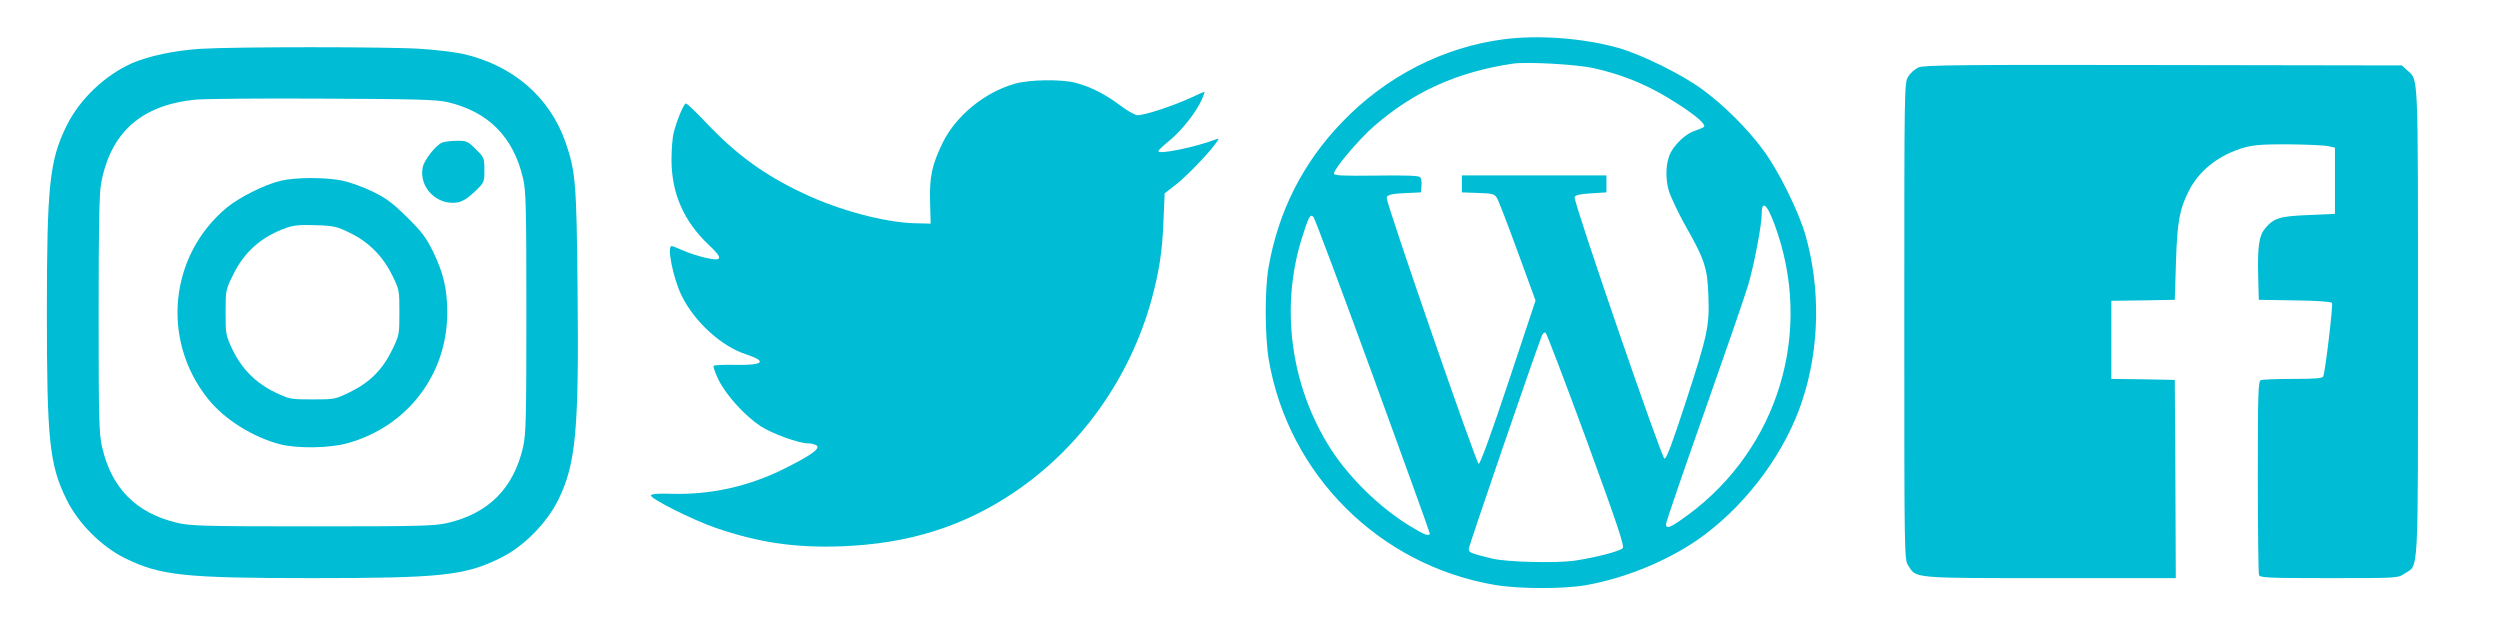
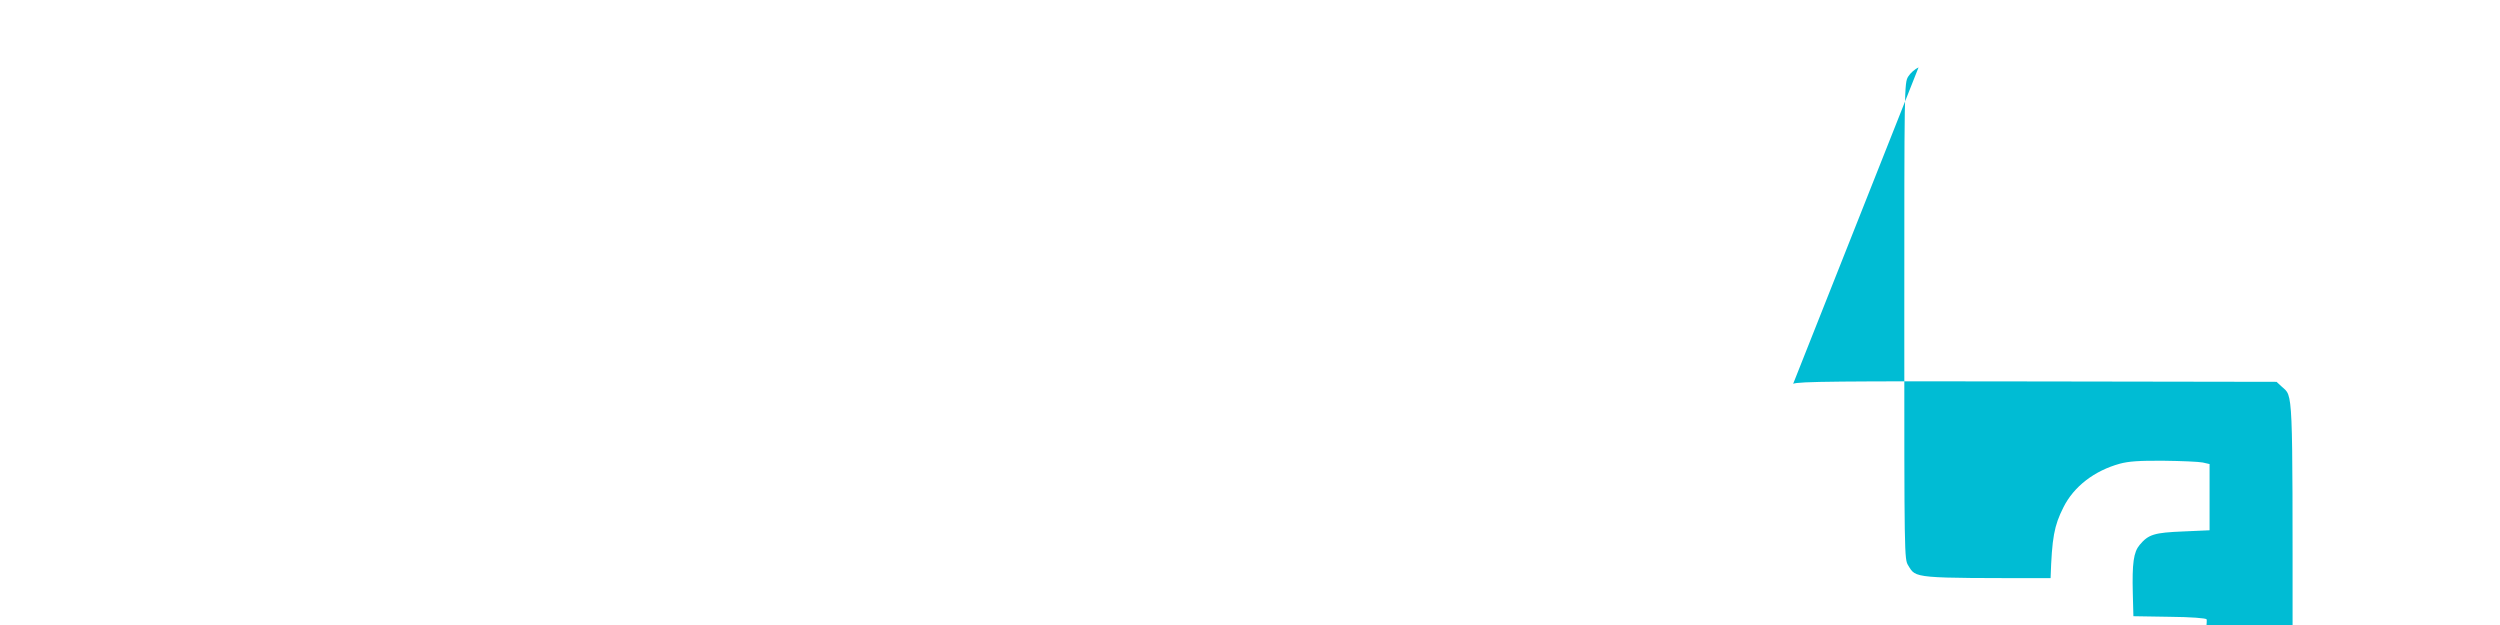
<svg xmlns="http://www.w3.org/2000/svg" version="1.0" width="1280pt" height="320pt" viewBox="0 0 1280 320" preserveAspectRatio="xMidYMid meet">
  <g transform="translate(0,320) scale(0.1,-0.1)" fill="#00bcd4" stroke="none">
-     <path d="M7700 2999 c-310 -40 -604 -190 -829 -425 -200 -207 -326 -456 -376 -743 -20 -112 -19 -352 1 -472 100 -589 566 -1054 1159 -1154 125 -21 349 -21 465 -1 215 38 448 137 610 260 226 170 414 429 498 686 88 266 94 573 16 846 -34 120 -138 330 -215 434 -79 108 -201 230 -309 309 -104 78 -315 182 -435 216 -180 50 -406 67 -585 44z m460 -148 c163 -37 293 -93 435 -186 94 -61 141 -103 129 -115 -5 -4 -26 -13 -47 -20 -43 -13 -98 -64 -123 -111 -25 -49 -29 -127 -10 -195 10 -32 48 -113 85 -179 99 -174 113 -216 118 -360 6 -155 -4 -200 -119 -553 -67 -205 -96 -282 -106 -280 -15 3 -465 1311 -460 1338 3 11 23 16 83 20 l80 5 0 43 0 44 -370 0 -370 0 0 -44 0 -43 83 -3 c72 -2 84 -5 96 -25 8 -12 55 -135 106 -274 l92 -252 -139 -418 c-87 -261 -144 -418 -152 -418 -12 0 -471 1327 -471 1361 0 17 26 23 110 26 l65 3 3 34 c2 18 -1 38 -7 44 -8 8 -81 10 -226 8 -178 -2 -215 0 -215 11 0 24 128 175 205 242 203 177 427 278 710 320 72 11 332 -4 415 -23z m943 -850 c180 -551 -24 -1143 -505 -1469 -53 -36 -68 -39 -68 -15 0 9 88 267 196 572 108 306 210 601 226 656 30 104 68 304 68 359 0 86 36 41 83 -103z m-2074 -724 c160 -438 291 -802 291 -807 0 -19 -27 -9 -105 39 -152 94 -305 243 -400 390 -206 320 -262 724 -149 1083 35 111 42 124 59 107 7 -8 144 -373 304 -812z m1093 -327 c163 -447 196 -546 186 -557 -17 -16 -140 -48 -248 -64 -93 -13 -346 -7 -420 11 -111 27 -120 31 -120 50 0 14 338 999 375 1093 4 10 12 16 18 14 5 -1 99 -248 209 -547z" />
-     <path d="M1025 2950 c-133 -9 -262 -36 -350 -74 -139 -62 -268 -185 -334 -320 -87 -176 -101 -303 -101 -956 0 -655 13 -781 102 -960 59 -120 178 -239 298 -298 180 -89 305 -102 960 -102 655 0 780 13 960 102 120 58 238 178 298 298 91 186 107 356 99 1090 -5 534 -10 593 -62 743 -81 231 -270 393 -524 451 -40 9 -139 21 -219 26 -168 11 -947 11 -1127 0z m1267 -273 c209 -49 337 -179 386 -390 15 -63 17 -145 17 -687 0 -548 -2 -623 -17 -690 -49 -211 -177 -339 -388 -388 -67 -15 -141 -17 -690 -17 -558 0 -622 2 -692 18 -210 49 -337 177 -385 387 -16 67 -18 142 -18 680 0 453 3 622 13 673 49 260 206 399 483 427 46 4 340 7 654 5 480 -2 581 -5 637 -18z" />
-     <path d="M2264 2470 c-33 -13 -93 -90 -100 -128 -20 -103 76 -197 181 -178 24 5 53 23 86 55 49 47 49 48 49 110 0 62 -1 65 -44 107 -41 41 -47 44 -97 43 -30 0 -63 -4 -75 -9z" />
-     <path d="M1435 2274 c-82 -20 -209 -84 -274 -137 -294 -245 -337 -677 -97 -978 83 -105 231 -198 371 -234 88 -22 253 -20 345 6 306 85 510 352 510 668 0 120 -19 202 -72 311 -34 70 -56 101 -132 176 -76 75 -108 99 -178 133 -47 23 -116 48 -154 56 -87 18 -241 18 -319 -1z m358 -267 c96 -47 167 -119 215 -216 36 -73 37 -77 37 -191 0 -114 -1 -117 -38 -193 -49 -100 -114 -165 -214 -214 -76 -37 -79 -38 -192 -38 -113 0 -118 1 -192 36 -99 48 -170 119 -218 218 -35 74 -36 79 -36 192 0 113 1 116 38 191 58 119 144 195 272 241 39 14 72 17 152 14 94 -3 109 -7 176 -40z" />
-     <path d="M9823 2855 c-18 -8 -42 -29 -53 -47 -20 -33 -20 -47 -20 -1252 0 -1204 0 -1219 20 -1251 41 -67 19 -65 729 -65 l641 0 -2 508 -3 507 -162 3 -163 2 0 200 0 200 163 2 162 3 6 195 c7 208 18 268 66 363 53 106 158 187 289 223 45 12 98 16 224 15 91 -1 181 -5 200 -9 l35 -8 0 -169 0 -170 -135 -6 c-148 -6 -178 -15 -223 -69 -31 -37 -39 -93 -35 -250 l3 -115 185 -3 c111 -1 187 -7 190 -13 6 -9 -34 -350 -45 -376 -3 -10 -43 -13 -154 -13 -82 0 -156 -3 -165 -6 -14 -5 -16 -58 -16 -494 0 -269 3 -495 6 -504 5 -14 46 -16 359 -16 349 0 352 0 386 23 74 49 69 -47 69 1290 0 1298 3 1234 -55 1287 l-27 25 -1221 2 c-1033 2 -1227 0 -1254 -12z" />
-     <path d="M5195 2771 c-155 -44 -301 -165 -368 -301 -55 -112 -69 -177 -65 -305 l3 -110 -82 2 c-153 4 -386 66 -568 152 -202 95 -346 200 -502 365 -50 53 -95 96 -101 96 -11 0 -45 -82 -63 -150 -6 -24 -11 -87 -11 -140 1 -171 63 -313 191 -434 75 -70 71 -86 -16 -66 -32 7 -82 23 -112 36 -29 13 -57 24 -62 24 -26 0 8 -166 51 -254 67 -135 204 -260 332 -301 109 -36 86 -56 -59 -53 -57 1 -106 -1 -109 -5 -4 -4 8 -36 25 -72 40 -80 135 -184 215 -237 61 -39 195 -88 244 -88 15 0 34 -5 42 -10 23 -16 -25 -50 -165 -120 -184 -92 -383 -135 -584 -128 -64 2 -95 -1 -98 -8 -6 -16 211 -125 332 -167 219 -75 407 -103 645 -94 341 13 620 100 882 276 339 228 593 584 704 987 39 144 55 247 61 401 l6 143 54 42 c55 42 167 158 206 212 20 28 20 29 1 22 -104 -40 -301 -80 -293 -59 2 6 30 32 61 57 60 49 137 148 163 210 8 20 14 36 12 36 -3 0 -37 -15 -78 -34 -85 -39 -229 -86 -264 -86 -13 0 -54 23 -92 52 -75 56 -147 93 -226 114 -72 19 -238 17 -312 -5z" />
+     <path d="M9823 2855 c-18 -8 -42 -29 -53 -47 -20 -33 -20 -47 -20 -1252 0 -1204 0 -1219 20 -1251 41 -67 19 -65 729 -65 c7 208 18 268 66 363 53 106 158 187 289 223 45 12 98 16 224 15 91 -1 181 -5 200 -9 l35 -8 0 -169 0 -170 -135 -6 c-148 -6 -178 -15 -223 -69 -31 -37 -39 -93 -35 -250 l3 -115 185 -3 c111 -1 187 -7 190 -13 6 -9 -34 -350 -45 -376 -3 -10 -43 -13 -154 -13 -82 0 -156 -3 -165 -6 -14 -5 -16 -58 -16 -494 0 -269 3 -495 6 -504 5 -14 46 -16 359 -16 349 0 352 0 386 23 74 49 69 -47 69 1290 0 1298 3 1234 -55 1287 l-27 25 -1221 2 c-1033 2 -1227 0 -1254 -12z" />
  </g>
</svg>